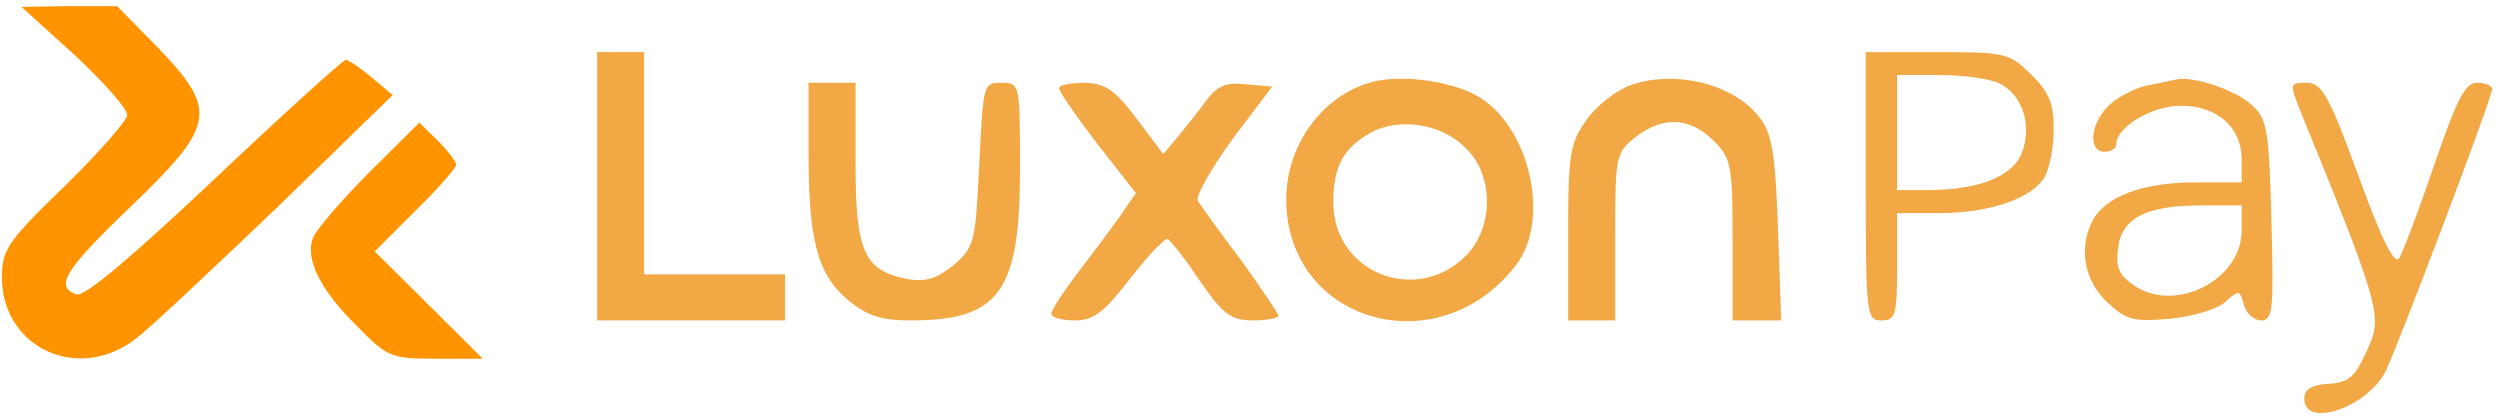
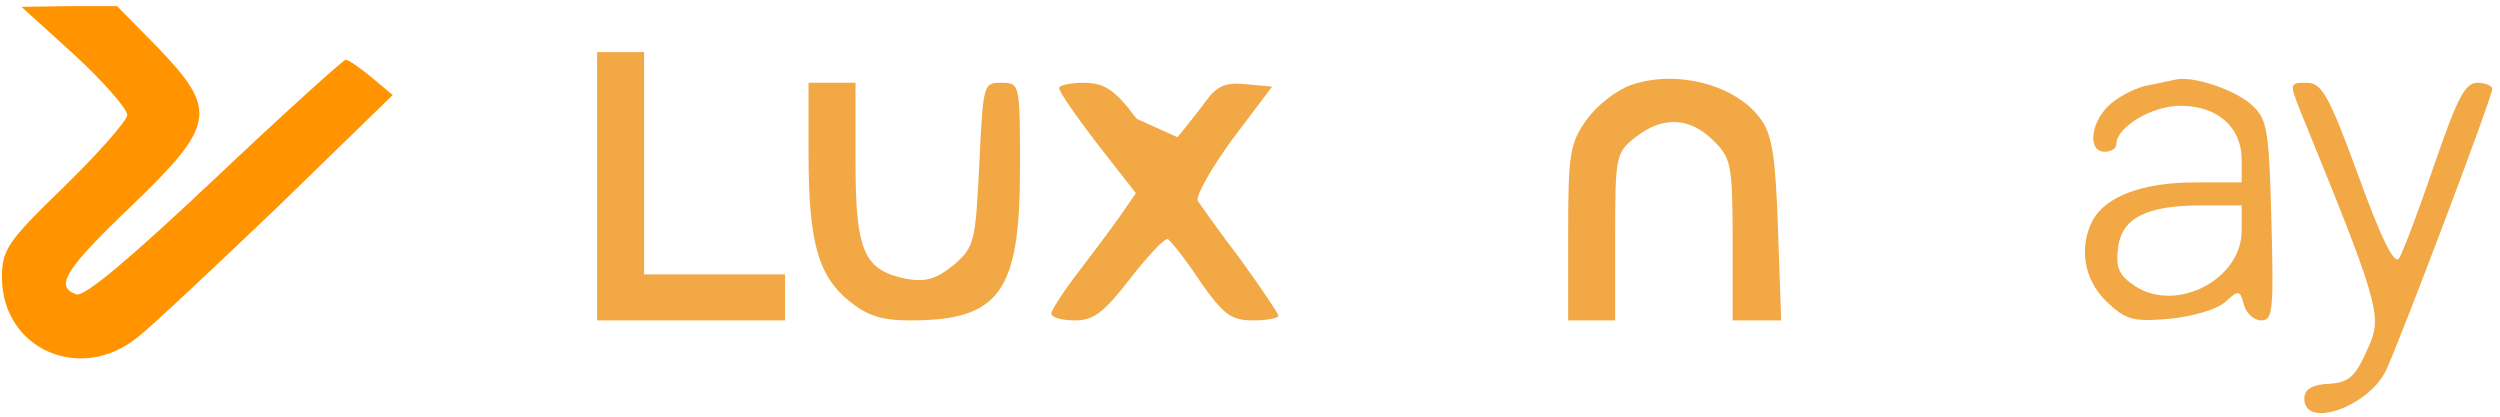
<svg xmlns="http://www.w3.org/2000/svg" width="258" height="43" viewBox="0 0 258 43" fill="none">
  <path d="M7.716 5.693C10.707 8.462 13.131 11.231 13.131 11.864C13.131 12.418 10.222 15.74 6.666 19.221C0.685 24.997 0.2 25.788 0.2 28.715C0.281 35.993 8.201 39.553 14.101 34.886C15.556 33.778 22.102 27.607 28.648 21.357L40.528 9.807L38.346 7.987C37.134 6.959 35.922 6.168 35.679 6.168C35.437 6.168 29.294 11.706 22.102 18.509C13.454 26.658 8.686 30.693 7.878 30.376C5.615 29.585 6.666 27.845 13.535 21.278C22.263 12.892 22.506 11.389 16.283 4.902L12.08 0.63H7.151L2.221 0.709L7.716 5.693Z" fill="#FF9300" />
  <path d="M61.622 19.221V33.066H71.32H81.018V30.693V28.319H73.744H66.471V16.848V5.377H64.046H61.622V19.221Z" fill="#F1A845" />
-   <path d="M192.546 19.221C192.546 32.512 192.627 33.066 194.162 33.066C195.617 33.066 195.779 32.512 195.779 27.528V21.99H200.224C205.396 21.99 209.841 20.408 211.053 18.193C211.538 17.244 211.942 15.107 211.942 13.288C211.942 10.677 211.457 9.49 209.598 7.671C207.336 5.456 206.931 5.377 199.9 5.377H192.546V19.221ZM206.366 8.62C208.79 9.807 209.76 13.13 208.629 15.819C207.659 18.272 204.103 19.617 198.85 19.617H195.779V13.683V7.75H200.304C202.729 7.75 205.477 8.146 206.366 8.62Z" fill="#F1A845" />
-   <path d="M141.307 8.541C136.297 10.044 132.741 15.107 132.741 20.566C132.741 33.303 148.5 37.813 156.501 27.291C160.138 22.465 157.713 12.576 152.137 9.728C149.147 8.225 144.217 7.671 141.307 8.541ZM151.248 15.266C154.157 18.035 154.157 23.335 151.41 26.262C146.318 31.563 137.671 28.24 137.59 20.962C137.59 17.164 138.64 15.266 141.469 13.684C144.378 12.101 148.743 12.734 151.248 15.266Z" fill="#F1A845" />
  <path d="M168.301 8.778C166.765 9.332 164.745 10.915 163.694 12.418C161.997 14.791 161.835 16.057 161.835 24.047V33.066H164.26H166.684V24.443C166.684 16.057 166.765 15.74 168.786 14.158C171.614 11.943 174.362 12.101 176.787 14.475C178.645 16.294 178.807 16.927 178.807 24.759V33.066H181.312H183.818L183.495 23.731C183.252 16.611 182.929 14 181.797 12.418C179.292 8.778 173.069 7.117 168.301 8.778Z" fill="#F1A845" />
  <path d="M224.469 8.225C224.065 8.304 222.691 8.62 221.398 8.858C220.186 9.174 218.489 10.044 217.6 10.915C215.66 12.813 215.498 15.661 217.195 15.661C217.842 15.661 218.408 15.345 218.408 14.87C218.408 13.13 222.045 10.915 225.035 10.915C228.833 10.915 231.339 13.13 231.339 16.452V18.826H226.49C221.156 18.826 217.357 20.25 215.983 22.702C214.529 25.471 215.013 28.794 217.357 31.088C219.378 32.987 220.024 33.224 223.823 32.908C226.247 32.67 228.752 31.958 229.641 31.167C231.015 29.901 231.177 29.901 231.581 31.484C231.823 32.354 232.632 33.066 233.359 33.066C234.571 33.066 234.652 31.958 234.41 22.781C234.167 13.604 234.006 12.338 232.47 10.915C230.854 9.332 226.247 7.75 224.469 8.225ZM231.339 23.81C231.339 28.794 224.712 32.275 220.428 29.585C218.731 28.477 218.327 27.686 218.569 25.709C218.893 22.544 221.398 21.199 227.136 21.199H231.339V23.81Z" fill="#F1A845" />
  <path d="M83.442 15.819C83.442 24.917 84.412 28.398 87.564 31.009C89.503 32.591 90.958 33.066 93.948 33.066C103.161 33.066 105.263 30.139 105.263 17.402C105.263 8.62 105.263 8.541 103.323 8.541C101.464 8.541 101.464 8.699 101.06 17.006C100.656 25.076 100.575 25.471 98.393 27.37C96.615 28.794 95.564 29.11 93.625 28.794C89.18 27.924 88.291 26.025 88.291 16.769V8.541H85.866H83.442V15.819Z" fill="#F1A845" />
-   <path d="M109.304 9.095C109.304 9.49 111.082 12.022 113.264 14.87L117.224 19.933L115.527 22.386C114.638 23.652 112.617 26.341 111.163 28.24C109.708 30.139 108.496 32.038 108.496 32.354C108.496 32.749 109.546 33.066 110.92 33.066C112.86 33.066 113.91 32.275 116.658 28.715C118.517 26.341 120.214 24.522 120.537 24.68C120.861 24.917 122.396 26.816 123.851 29.031C126.275 32.512 127.084 33.066 129.347 33.066C130.72 33.066 131.933 32.829 131.933 32.591C131.933 32.354 130.155 29.743 128.053 26.816C125.871 23.968 123.932 21.199 123.608 20.724C123.366 20.25 124.982 17.402 127.164 14.395L131.286 8.937L128.619 8.699C126.518 8.462 125.629 8.858 124.497 10.361C123.689 11.468 122.315 13.209 121.507 14.158L120.053 15.899L117.305 12.259C115.042 9.253 114.072 8.62 111.971 8.541C110.516 8.541 109.304 8.778 109.304 9.095Z" fill="#F1A845" />
+   <path d="M109.304 9.095C109.304 9.49 111.082 12.022 113.264 14.87L117.224 19.933L115.527 22.386C114.638 23.652 112.617 26.341 111.163 28.24C109.708 30.139 108.496 32.038 108.496 32.354C108.496 32.749 109.546 33.066 110.92 33.066C112.86 33.066 113.91 32.275 116.658 28.715C118.517 26.341 120.214 24.522 120.537 24.68C120.861 24.917 122.396 26.816 123.851 29.031C126.275 32.512 127.084 33.066 129.347 33.066C130.72 33.066 131.933 32.829 131.933 32.591C131.933 32.354 130.155 29.743 128.053 26.816C125.871 23.968 123.932 21.199 123.608 20.724C123.366 20.25 124.982 17.402 127.164 14.395L131.286 8.937L128.619 8.699C126.518 8.462 125.629 8.858 124.497 10.361C123.689 11.468 122.315 13.209 121.507 14.158L117.305 12.259C115.042 9.253 114.072 8.62 111.971 8.541C110.516 8.541 109.304 8.778 109.304 9.095Z" fill="#F1A845" />
  <path d="M237.4 11.468C245.32 30.851 245.805 32.512 244.592 35.439C243.057 38.999 242.491 39.553 239.905 39.632C238.45 39.791 237.804 40.265 237.804 41.135C237.804 44.3 244.35 42.006 246.209 38.287C247.663 35.202 257.2 10.044 257.2 9.174C257.2 8.858 256.472 8.541 255.664 8.541C254.371 8.541 253.563 10.203 251.219 17.006C249.603 21.753 247.987 26.025 247.583 26.658C247.098 27.37 245.724 24.601 243.38 18.114C240.309 9.728 239.582 8.541 238.046 8.541C236.268 8.541 236.268 8.62 237.4 11.468Z" fill="#F1A845" />
-   <path d="M38.023 17.876C35.114 20.803 32.528 23.81 32.285 24.601C31.477 26.737 33.093 29.98 36.811 33.62C39.963 36.863 40.367 37.021 44.974 37.021H49.822L44.246 31.483L38.67 25.946L42.872 21.753C45.216 19.458 47.075 17.322 47.075 17.006C47.075 16.689 46.186 15.503 45.135 14.474L43.276 12.655L38.023 17.876Z" fill="#FF9300" />
</svg>